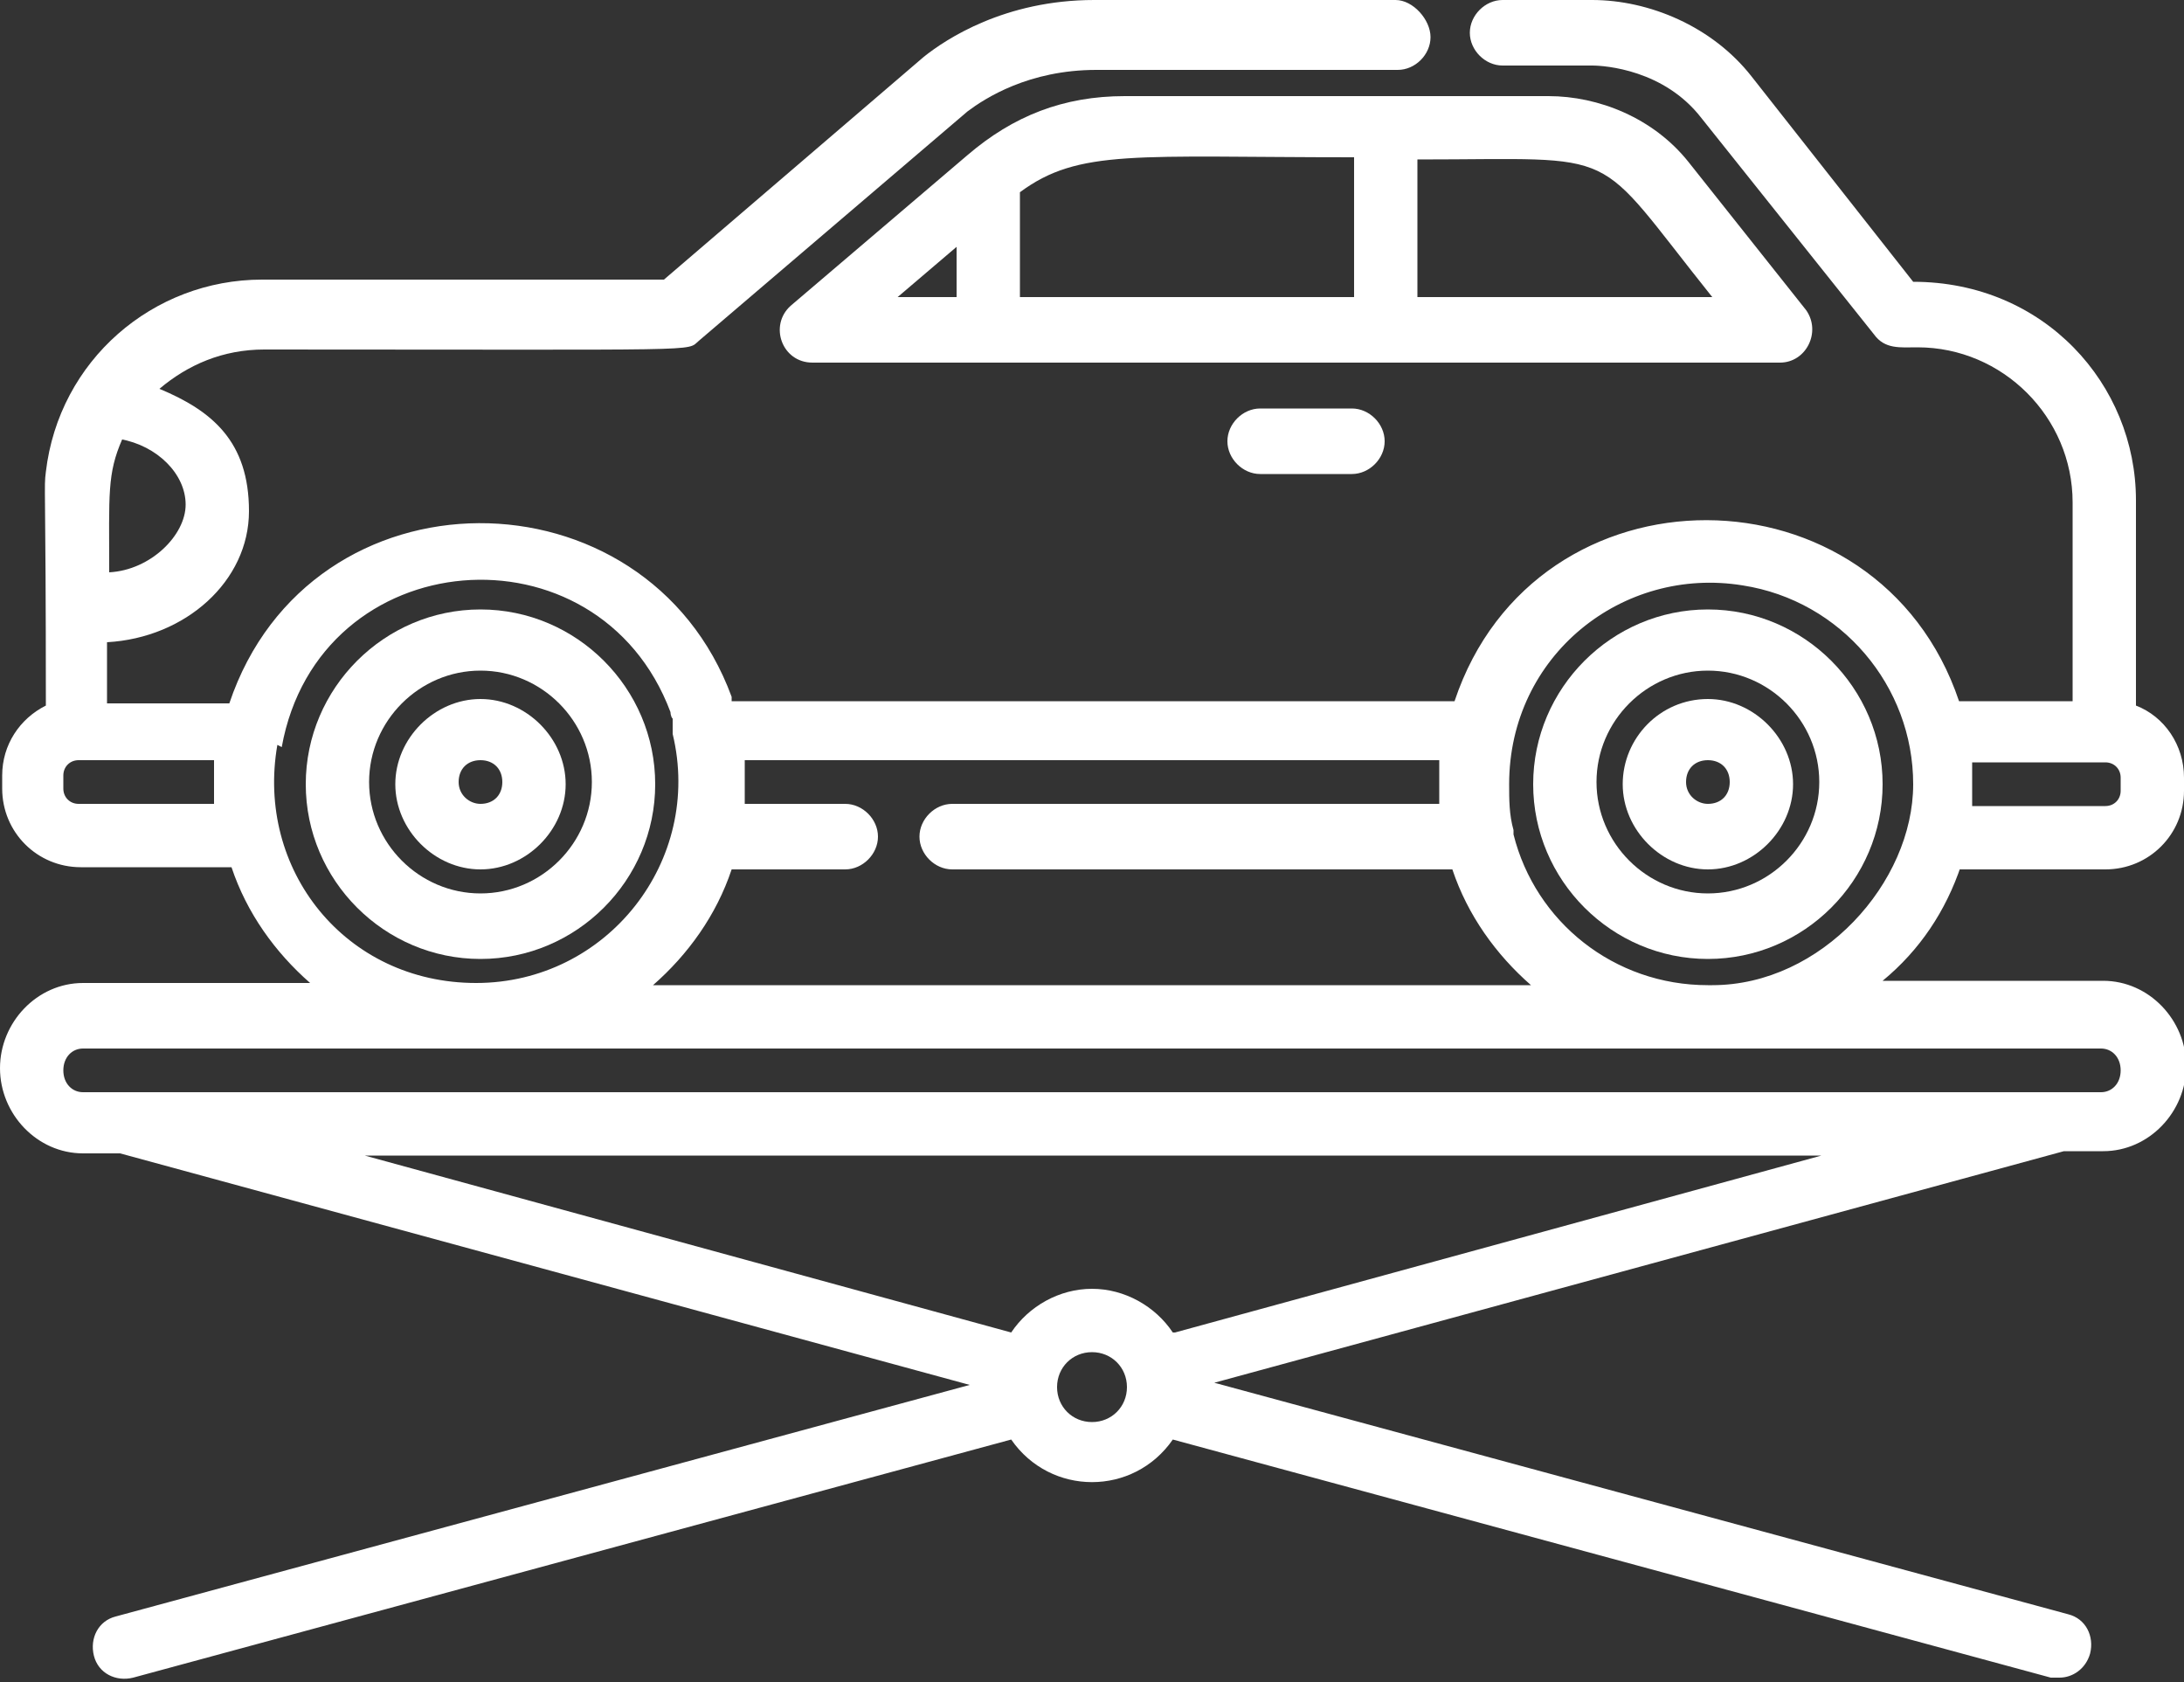
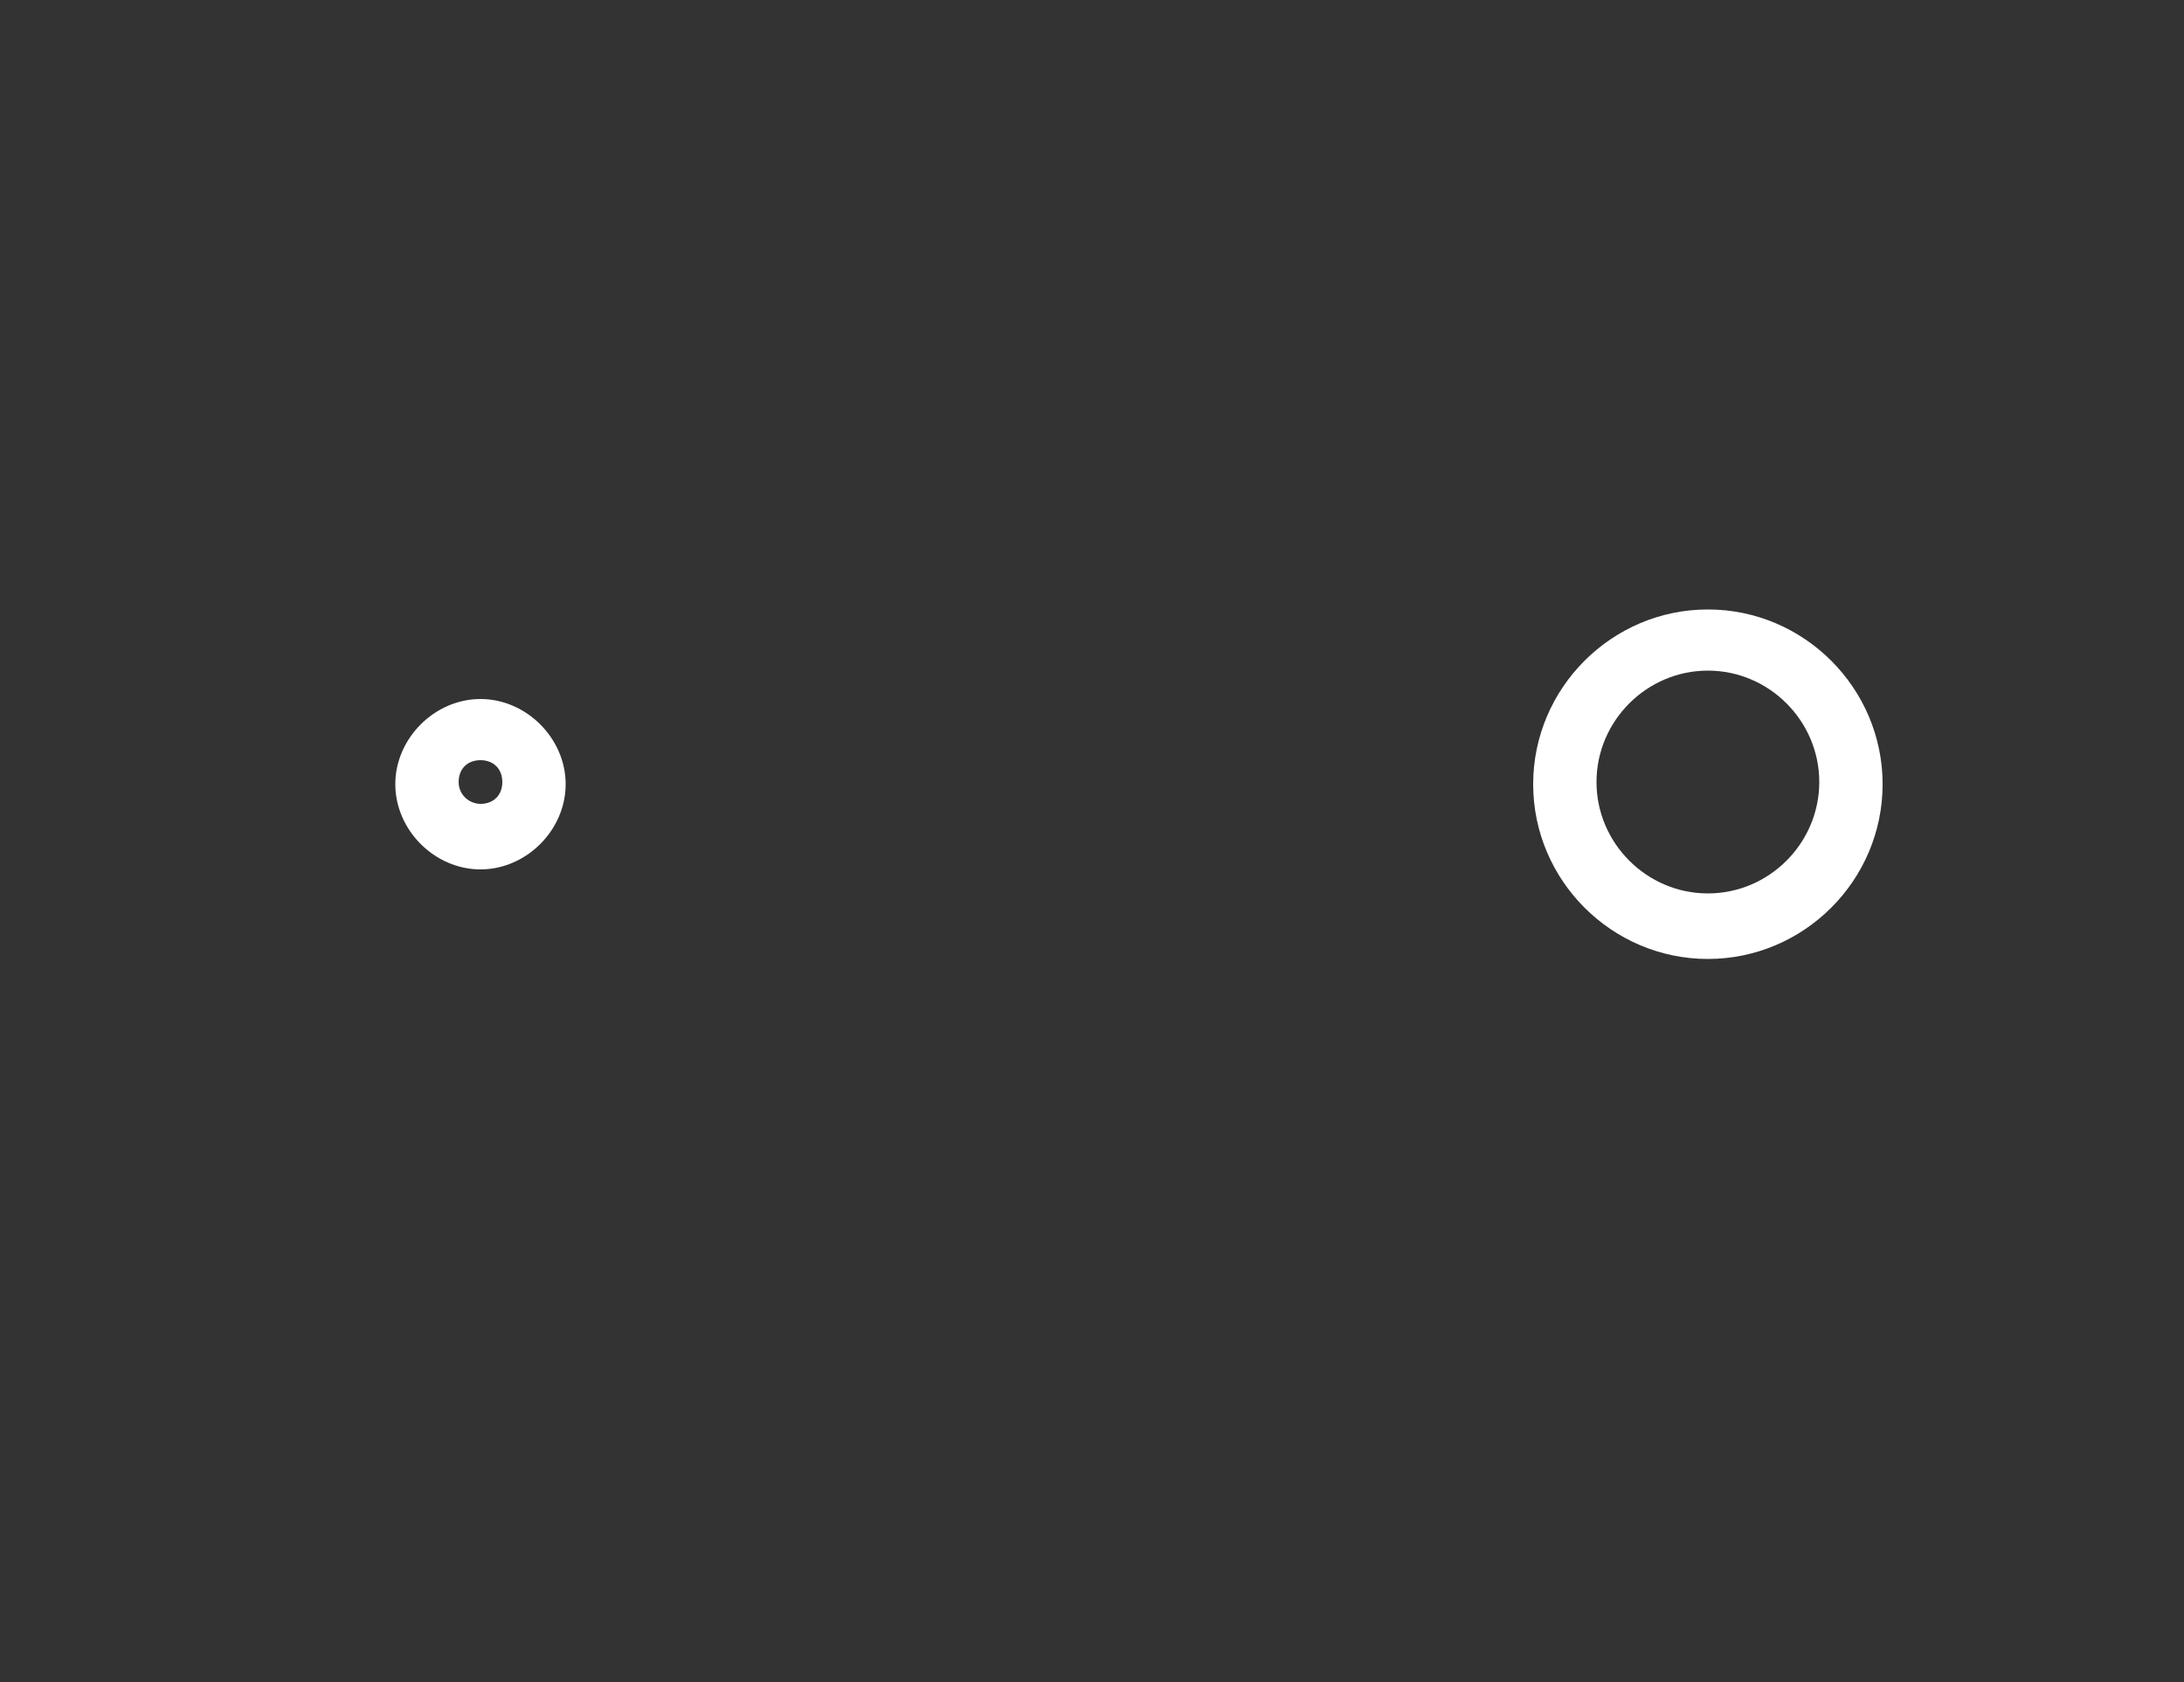
<svg xmlns="http://www.w3.org/2000/svg" id="Ebene_2" version="1.1" viewBox="0 0 100 77">
  <rect x="0" y="0" width="100" height="77" fill="#333333" stroke="none" />
  <defs>
    <style>
      .st0 {
        fill: #fff;
      }
    </style>
  </defs>
  <g id="Layer_1">
    <g id="NewGroupe47">
      <g id="NewGroup0-2">
        <g>
-           <path class="st0" d="M78.2,45.1c-4.3,0-7.9-2.9-8.9-6.9,0,0,0-.2,0-.2-.2-.7-.2-1.4-.2-2.1,0-5.9,5.2-10,10.7-9.1,4.5.7,7.8,4.6,7.8,9.1s-4.2,9.2-9.2,9.2h0ZM96.2,48c.5,0,.9.4.9,1s-.4,1-.9,1H3.8c-.5,0-.9-.4-.9-1s.4-1,.9-1h92.4,0ZM53.7,61c-.8-1.2-2.2-2-3.7-2s-2.9.8-3.7,2l-29.6-8.1h66.7l-29.6,8.1h0ZM50,65.1c-.9,0-1.6-.7-1.6-1.6s.7-1.6,1.6-1.6,1.6.7,1.6,1.6-.7,1.6-1.6,1.6h0ZM12.9,34.2c1.7-9.4,14.5-10.4,17.8-1.6,0,0,0,0,0,0,0,0,0,.2.1.3,0,0,0,.1,0,.2,0,0,0,.1,0,.2,0,0,0,.2,0,.3,1.4,5.8-3,11.4-9,11.4s-10.1-5.2-9.1-10.9h0ZM33.5,39.8h5.2c.8,0,1.5-.7,1.5-1.5s-.7-1.5-1.5-1.5h-4.6c0-.6,0-1.3,0-2h31.8c0,.3,0,.7,0,1s0,.7,0,1h-22.3c-.8,0-1.5.7-1.5,1.5s.7,1.5,1.5,1.5h22.9c.7,2.1,2,3.9,3.6,5.3H29.9c1.6-1.4,2.9-3.2,3.6-5.3h0ZM9.9,36.8H3.6c-.4,0-.7-.3-.7-.7v-.6c0-.4.3-.7.7-.7h6.2c0,.6,0,1.3,0,2h0ZM5.5,20.1c1.7.3,3,1.6,3,3s-1.6,3-3.5,3.1c0-3.6-.1-4.5.6-6.1h0ZM90.3,34.9h6.1c.4,0,.7.3.7.7v.6c0,.4-.3.7-.7.7h-6.1c0-.7,0-1.3,0-2h0ZM89.7,39.8h6.7c2,0,3.6-1.6,3.6-3.6v-.6c0-1.5-.9-2.8-2.2-3.3v-9.4c0-5.3-4.2-10-10.2-10l-7.4-9.4C78.4,1.2,75.5,0,72.9,0h-4.1c-.8,0-1.5.7-1.5,1.5s.7,1.5,1.5,1.5h4.1c.6,0,3.3.2,5,2.4l7.9,9.9c.5.7,1.2.6,2,.6,3.9,0,7.1,3.2,7.1,7.1v9.1h-5.2c-3.7-11-19.4-11.1-23.1,0h-33.1c0,0,0-.2,0-.2,0,0,0,0,0,0-3.9-10.6-19.3-10.7-23,.3h-5.6v-2.8c3.6-.2,6.5-2.8,6.5-6s-1.7-4.6-4.1-5.6c1.3-1.1,2.9-1.8,4.8-1.8,20.6,0,19.3.1,19.9-.4l12.3-10.5c.8-.6,2.8-1.9,5.9-1.9h13.8c.8,0,1.5-.7,1.5-1.5S64.7,0,63.9,0h-13.8C46,0,43.3,1.8,42.3,2.6c0,0,0,0,0,0l-11.9,10.2H12c-5,0-9.3,3.7-9.9,8.8-.1.8,0,.3,0,10.7-1.2.6-2,1.8-2,3.2v.6c0,2,1.6,3.6,3.6,3.6h6.9c.7,2.1,2,3.9,3.6,5.3H3.8c-2.1,0-3.8,1.8-3.8,3.9s1.7,3.9,3.8,3.9h1.7l38.9,10.6-39.1,10.6c-.8.2-1.2,1-1,1.8.2.8,1,1.2,1.8,1l40.2-10.9c1.8,2.6,5.6,2.6,7.4,0l40.2,10.9c.1,0,.3,0,.4,0,.6,0,1.2-.4,1.4-1.1.2-.8-.2-1.6-1-1.8l-39.1-10.6,38.9-10.6h1.8c2.1,0,3.8-1.8,3.8-3.9s-1.7-3.9-3.8-3.9h-10.1c1.7-1.4,2.9-3.2,3.6-5.3h0Z" />
          <path class="st0" d="M78.2,40.9c-2.8,0-5.1-2.3-5.1-5.1s2.3-5.1,5.1-5.1,5.1,2.3,5.1,5.1-2.3,5.1-5.1,5.1h0ZM78.2,27.9c-4.4,0-8,3.6-8,8s3.6,8,8,8,8-3.6,8-8-3.6-8-8-8h0Z" />
-           <path class="st0" d="M78.2,36.8c-.5,0-1-.4-1-1s.4-1,1-1,1,.4,1,1-.4,1-1,1h0ZM78.2,32c-2.2,0-3.9,1.8-3.9,3.9s1.8,3.9,3.9,3.9,3.9-1.8,3.9-3.9-1.8-3.9-3.9-3.9h0Z" />
-           <path class="st0" d="M64.9,13.6v-6.3c9.6,0,7.9-.7,13.5,6.3h-13.5ZM62,13.6h-15.3v-4.8c2.7-2,5.3-1.6,15.3-1.6v6.3h0ZM43.8,13.6h-2.7l2.7-2.3v2.3h0ZM82.7,14.2l-5.4-6.8c-1.6-2-4.1-3-6.4-3h-19.4c-2.8,0-5.1.9-7.2,2.7l-8.1,6.9c-1,.9-.4,2.6,1,2.6h44.3c1.2,0,1.9-1.4,1.2-2.4h0Z" />
-           <path class="st0" d="M61.9,18.7h-4.2c-.8,0-1.5.7-1.5,1.5s.7,1.5,1.5,1.5h4.2c.8,0,1.5-.7,1.5-1.5s-.7-1.5-1.5-1.5h0Z" />
-           <path class="st0" d="M22,40.9c-2.8,0-5.1-2.3-5.1-5.1s2.3-5.1,5.1-5.1,5.1,2.3,5.1,5.1-2.3,5.1-5.1,5.1h0ZM22,27.9c-4.4,0-8,3.6-8,8s3.6,8,8,8,8-3.6,8-8-3.6-8-8-8h0Z" />
          <path class="st0" d="M22,36.8c-.5,0-1-.4-1-1s.4-1,1-1,1,.4,1,1-.4,1-1,1h0ZM22,32c-2.1,0-3.9,1.8-3.9,3.9s1.8,3.9,3.9,3.9,3.9-1.8,3.9-3.9-1.8-3.9-3.9-3.9h0Z" />
        </g>
      </g>
    </g>
  </g>
</svg>